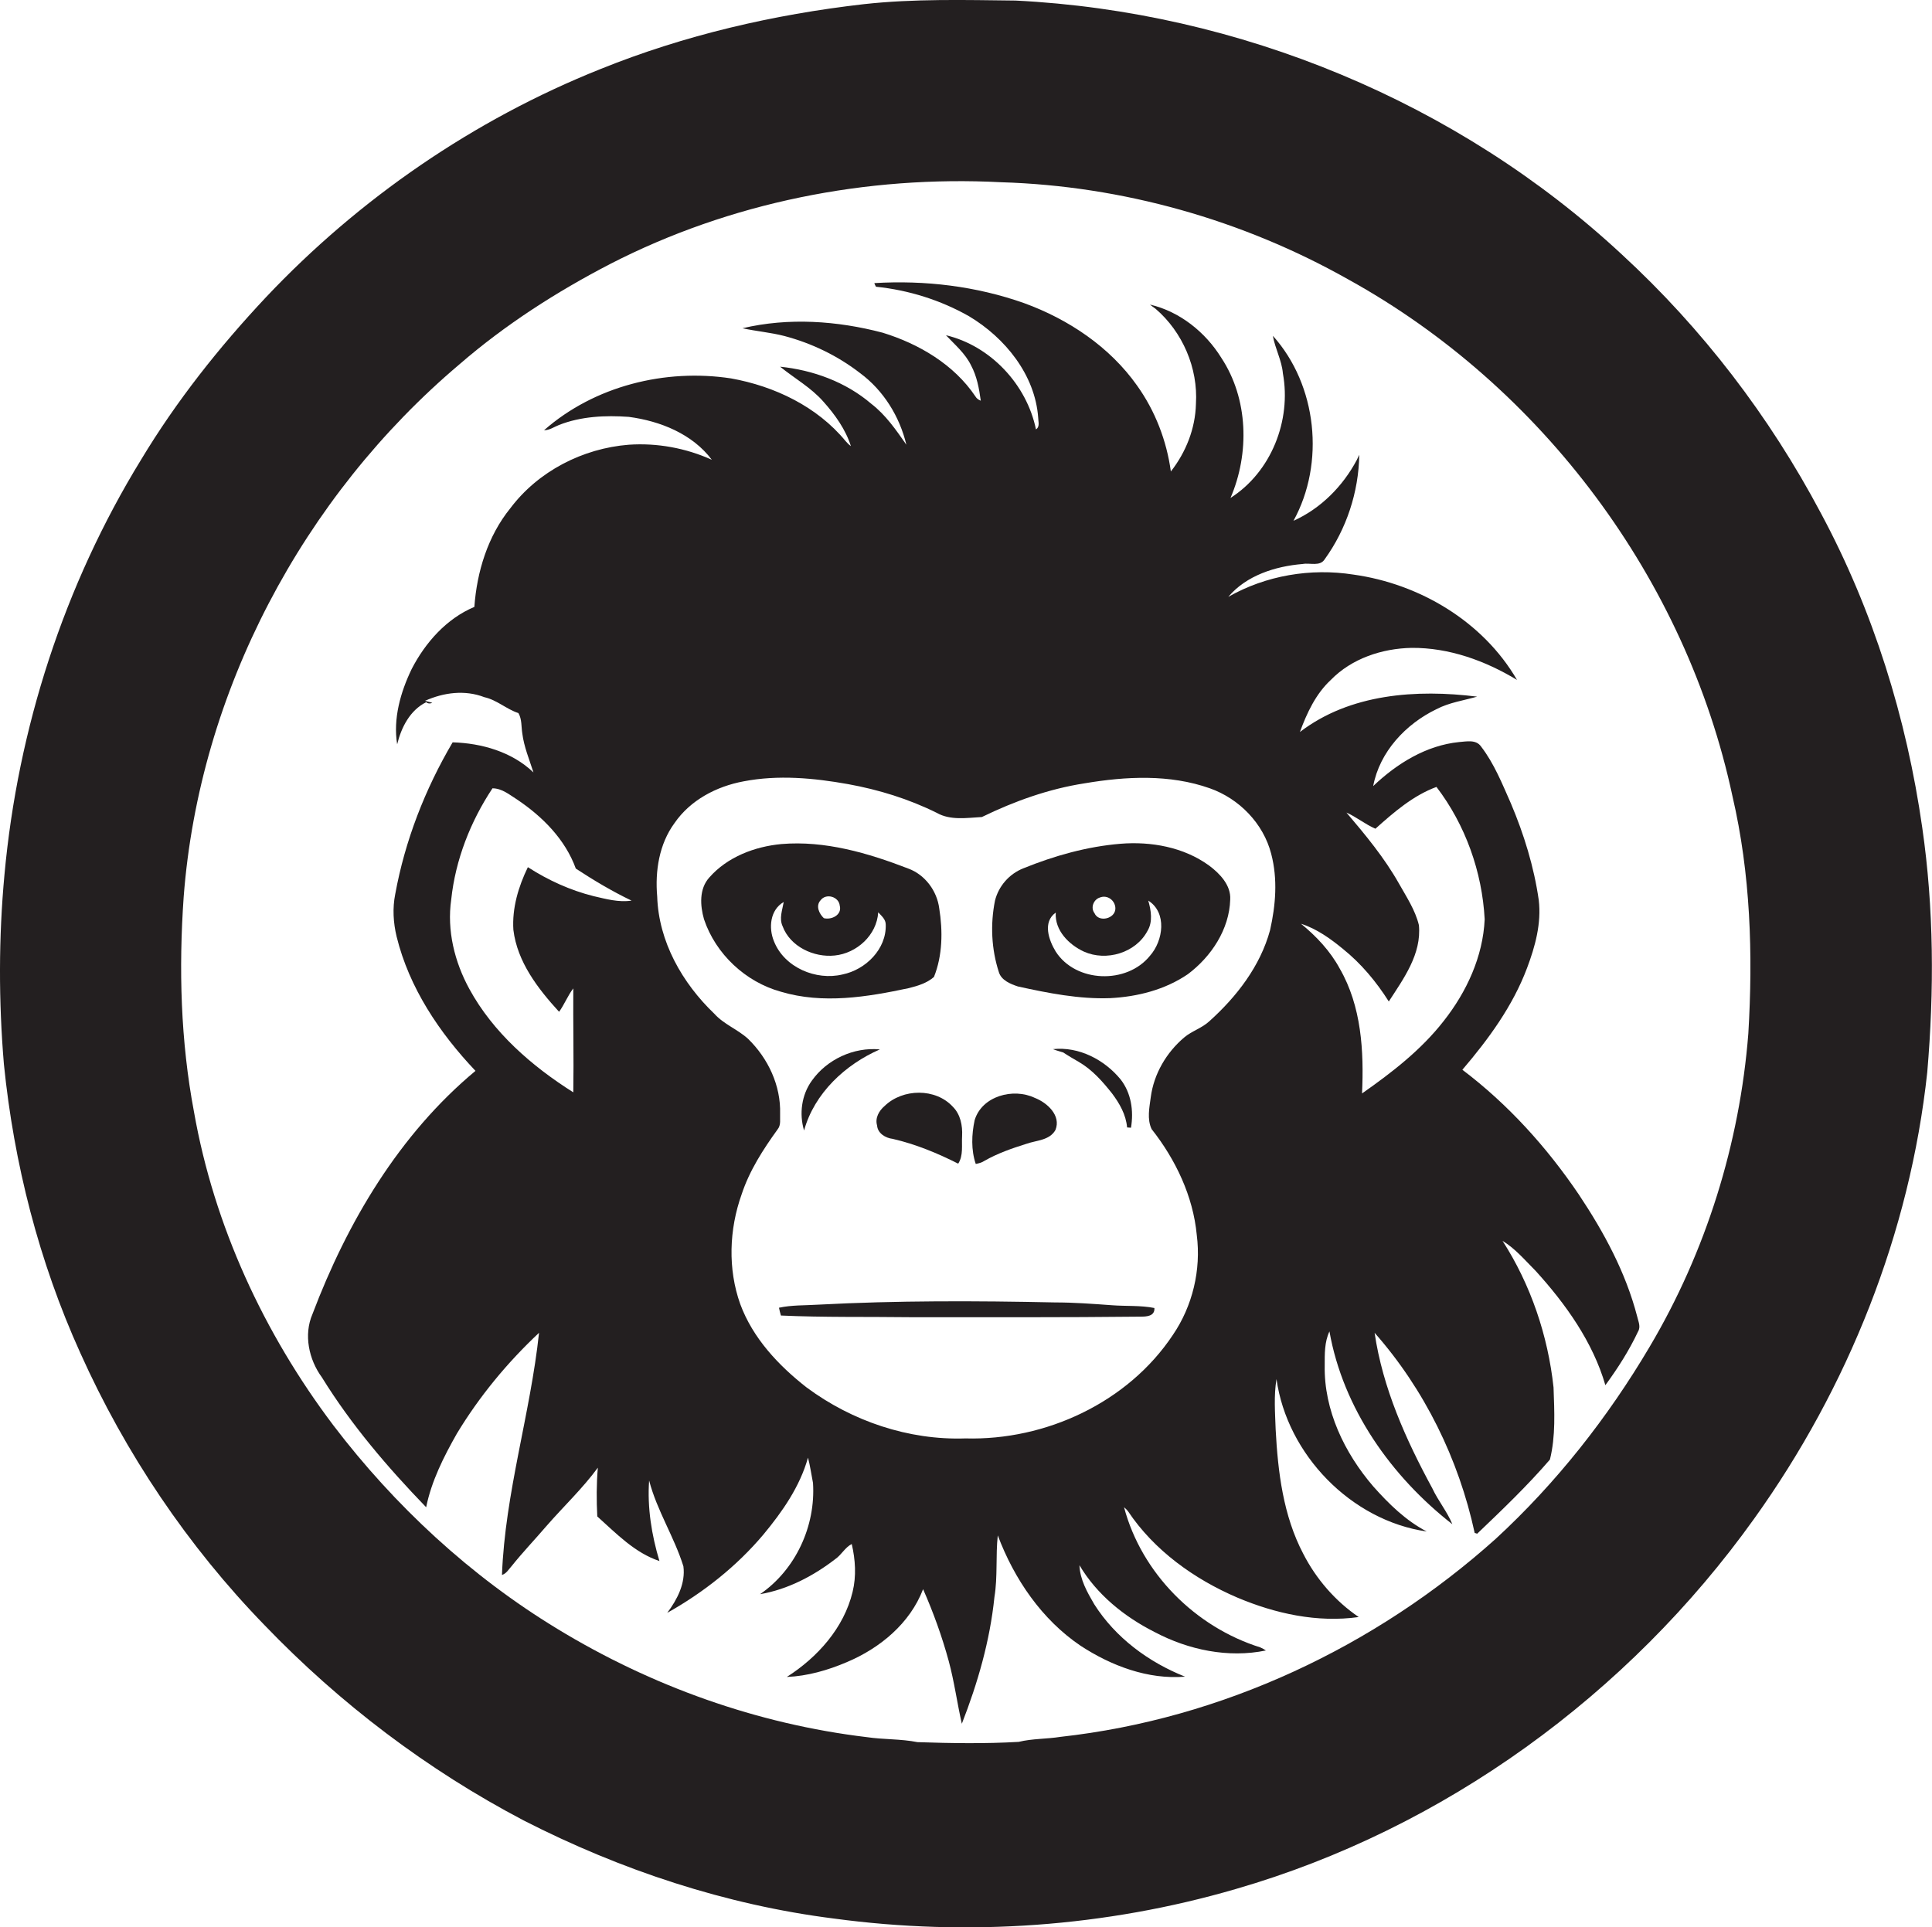
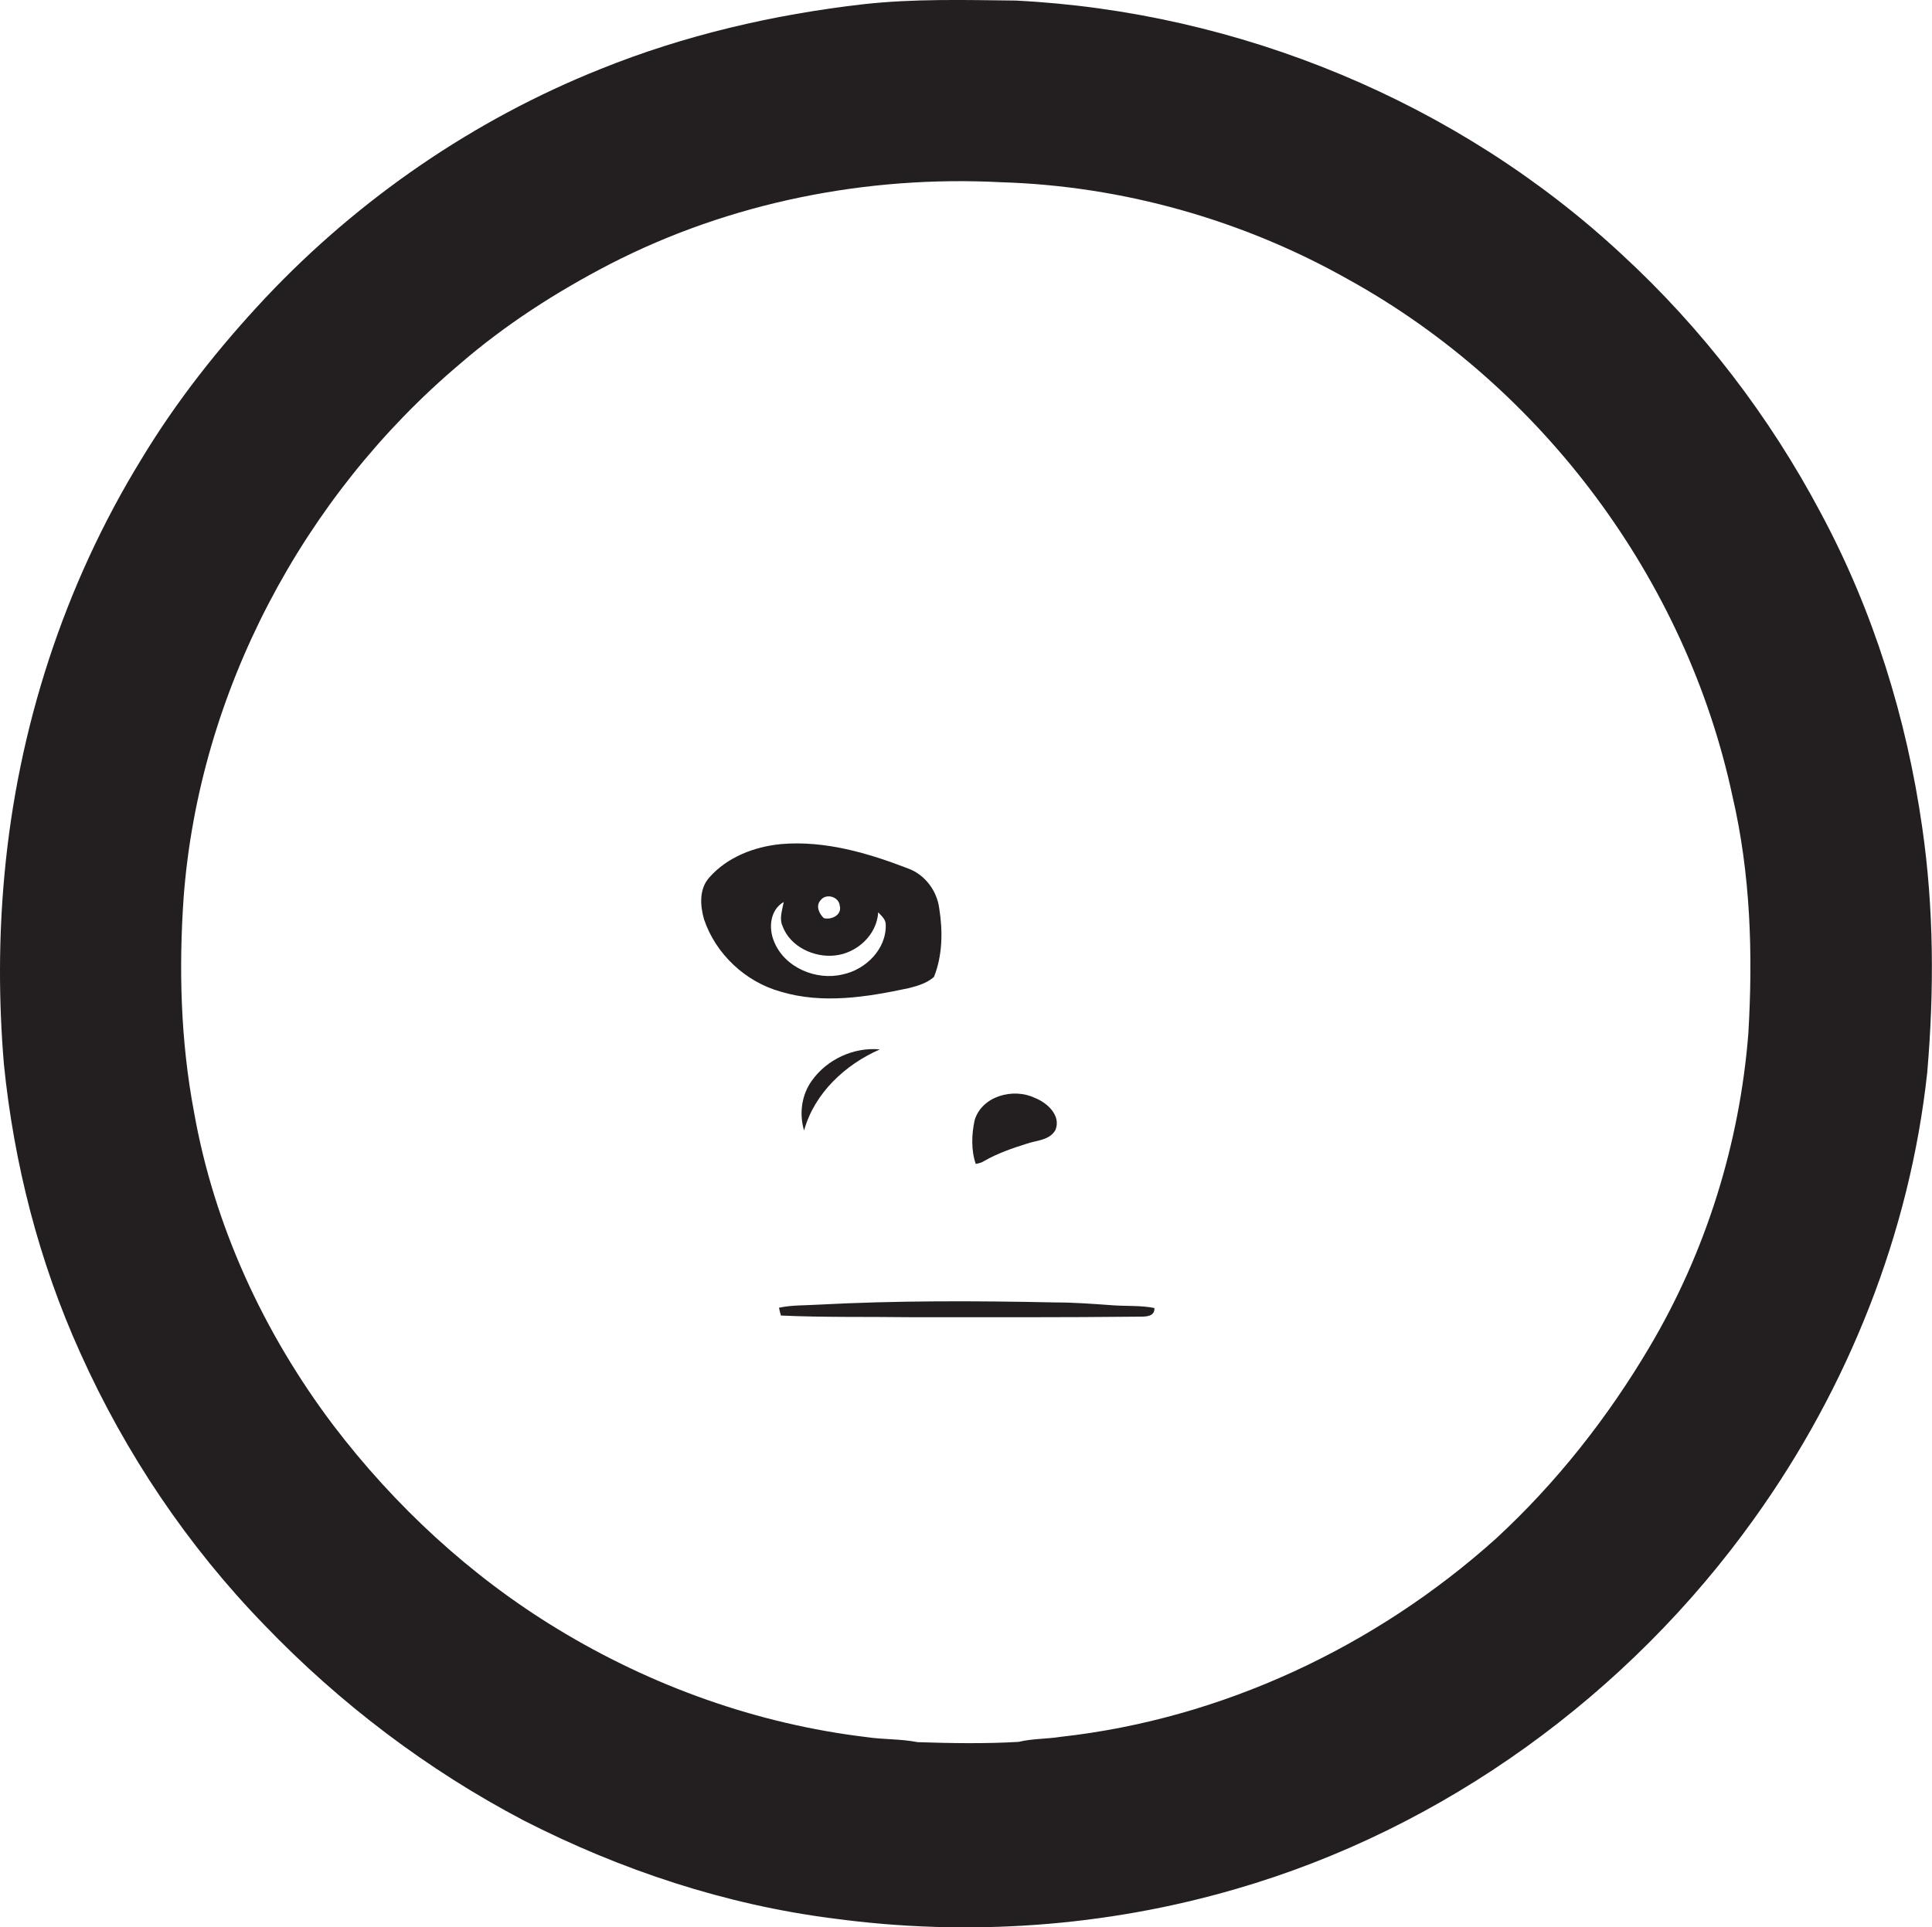
<svg xmlns="http://www.w3.org/2000/svg" version="1.1" id="Layer_1" x="0px" y="0px" viewBox="0 0 693.2 691.6" enable-background="new 0 0 693.2 691.6" xml:space="preserve">
  <g>
    <path fill="#231F20" d="M689.7,297c-5.6-39.3-17.6-77.9-36.4-112.9c-18.4-34.7-42.5-66.2-71.4-92.8C523.1,36.6,444.5,4.2,364.4,0.2   C346.2,0,328-0.5,309.9,1.5c-32.3,3.7-64.3,11.1-94.5,23.3c-45.3,18.1-86.5,46.4-120,81.9c-16.8,17.9-32.1,37.2-44.8,58.3   c-27.6,45-44.2,96.4-49,148.9c-2.1,22.6-2.1,45.4-0.2,68c3.6,35.7,12.6,70.9,27.4,103.6c16.2,36.1,38.6,69.4,66.2,97.8   c27,28.1,58.4,51.9,92.9,70c34.8,17.8,72.5,30.3,111.3,35.2c48.1,6.5,97.6,3,144.2-10.6c74.7-21.6,140.9-69.8,186-132.9   c33.7-47,55.9-102.6,62.1-160.2C694,355.6,693.9,326,689.7,297z M627.3,370.9c-3.1,39.5-15.2,78.3-35.4,112.4   c-15,25.4-33.5,48.9-55.2,68.9c-43.2,38.8-98.3,64.7-156.2,71.1c-5,0.8-10.1,0.6-15,1.8c-12.1,0.7-24.2,0.5-36.3,0.1   c-6-1.2-12.2-0.9-18.2-1.8c-39.3-4.7-77.3-18.3-111.1-38.9c-31.1-18.9-58.3-44.1-80.3-73c-24.9-33-42.8-71.6-50-112.5   c-4.8-25.4-5.5-51.4-3.7-77.1c5.6-73.6,42.8-143.7,99-191.2c16.4-14.2,34.8-26,54.1-36c43-22.1,92-31.8,140.2-29.3   c43.5,1.3,86.7,13.5,124.6,34.9c69.5,38.4,121.2,107.7,137.8,185.4C628.1,313.6,629,342.4,627.3,370.9z" />
-     <path fill="#231F20" d="M566.5,428.7c-11.5-17-25.4-32.4-41.8-44.8c9.4-11,18.1-22.9,23.2-36.5c2.9-7.7,5.2-16,4.2-24.4   c-1.7-11.9-5.3-23.6-10-34.7c-3.1-7-6-14.3-10.7-20.4c-1.8-2.6-5.2-1.8-7.9-1.6c-11.8,1.2-22.3,7.7-30.8,15.8   c2.3-12.3,11.7-22.3,22.7-27.6c4.6-2.4,9.7-3.1,14.6-4.5c-21.7-2.7-45.6-1.1-63.6,12.7c2.5-6.8,5.7-13.7,11.1-18.7   c7.5-7.7,18.4-11.3,29-11.5c13.4-0.1,26.4,4.6,37.8,11.5c-12.2-21-35-34.5-58.7-37.8c-15.3-2.4-31.4,0.3-44.9,8   c6.5-7.7,16.9-11,26.7-11.8c2.6-0.5,6.2,1,7.9-1.7c7.8-10.8,12.2-24.1,12.4-37.5c-0.3,0.6-0.6,1.3-0.9,1.9   c-5,9.4-12.9,17.4-22.7,21.8c11.4-20.7,8.5-48.7-7.4-66.4c0.8,4.6,3.2,8.8,3.6,13.5c3.1,16.9-4.2,35.4-18.8,44.7   c6.9-16,6.4-35.6-3.3-50.3c-5.7-9.2-14.9-16.6-25.6-19.1c0.6,0.5,1.3,1,2,1.5c9.7,8.3,15.3,21.3,14.5,34.1   c-0.2,8.9-3.6,17.4-9,24.3c-1.5-11-5.6-21.7-12.1-30.8c-9.8-13.9-24.6-23.8-40.5-29.6c-17.2-6.1-35.6-8.3-53.8-7.2   c0.1,0.3,0.4,1,0.6,1.3c11.7,1.2,23.2,4.8,33.4,10.6c12.9,7.7,23.7,21,24.8,36.4c0,1.4,0.7,3.2-0.8,4.2   c-3.3-16.1-16.3-30-32.3-33.8c3.2,3.4,6.9,6.5,9,10.8c2.1,3.9,2.9,8.3,3.5,12.7c-0.8-0.3-1.5-0.8-1.9-1.5   c-7.7-11.5-20.3-18.9-33.3-22.9c-16.3-4.3-33.8-5.5-50.3-1.6c5,1.1,10.1,1.5,15.1,2.8c9.8,2.6,19.1,7.1,27.1,13.3   c8.4,6.2,14.2,15.6,16.6,25.7c-3.7-5.3-7.4-10.7-12.6-14.7c-9.1-7.8-20.9-12.1-32.7-13.3c5.2,4.2,11.1,7.5,15.5,12.5   c4.2,4.7,8,10,9.9,16c-0.7-0.5-1.3-1.1-1.9-1.8c-10.2-12.4-25.5-19.7-41.1-22.5c-23.6-3.6-49,2.7-67.1,18.6c2,0,3.6-1.2,5.4-1.9   c7.9-3.1,16.6-3.5,25-2.9c11.3,1.5,22.8,6.1,29.8,15.4c-9.3-4.2-19.6-6.1-29.8-5.4c-16.5,1.3-32.5,9.5-42.5,22.8   c-8.1,10-12,22.8-12.9,35.4c-10,4.2-17.6,12.8-22.5,22.3c-4,8.3-6.7,17.8-5.2,27c1.5-6.1,4.6-12.2,10.4-15.1   c0.6,0.5,1.4,0.6,2.2,0.2l-2.6-0.7c6.7-3,14.3-4,21.3-1.3c4.5,1,7.9,4.3,12.2,5.7c1.3,2.2,1,4.9,1.4,7.3c0.6,4.8,2.5,9.3,4,14   c-7.7-7.4-18.6-10.5-29-10.8c-9.9,16.8-17.1,35.3-20.6,54.5c-1,5-0.7,10.2,0.5,15.2c4.5,18.4,15.4,34.6,28.3,48.2   c-27.4,22.8-46,54.3-58.5,87.3c-3.2,7.4-1.3,16.3,3.4,22.7c10.5,17,23.5,32.2,37.4,46.6c1.9-9.4,6.3-18.1,11-26.4   c8.1-13.4,18.1-25.5,29.5-36.2c-3.1,29.1-12.2,57.5-13.3,86.9c1.6-0.5,2.4-2,3.4-3.1c4-5,8.4-9.6,12.6-14.5   c6.1-7,12.9-13.4,18.4-20.9c-0.5,5.8-0.5,11.7-0.2,17.5c6.8,6.1,13.5,13.1,22.3,16c-2.8-9.3-4.4-19.2-3.7-28.9   c2.8,10.8,9,20.2,12.3,30.8c0.8,6.1-2.2,11.9-5.8,16.7c13-7.3,24.9-16.7,34.5-28.1c6.8-8.2,13.1-17.2,16-27.6   c0.8,3,1.2,6.1,1.8,9.1c1,15.4-6.2,31.1-19,39.9c9.9-1.7,19.1-6.5,27-12.6c2.2-1.5,3.5-4.2,5.9-5.4c1.3,5.6,1.7,11.5,0.3,17.2   c-3.1,12.9-12.6,23.5-23.6,30.5c7.4-0.3,14.7-2.4,21.5-5.3c11.9-5,22.7-13.9,27.4-26.2c3.7,8.4,6.8,17,9.2,25.8   c2,7.4,3,15,4.7,22.5c5.7-14.6,10.1-29.8,11.7-45.5c1.2-7.3,0.4-14.8,1.2-22.1c5.9,15.7,15.8,30.2,29.7,39.6   c11,7.2,24.2,12.2,37.5,11.1c-13.1-5.2-25-14-32.6-26c-2.5-4.3-5.1-8.8-5.3-14c6.2,10.5,16.1,18.5,27,24   c12.1,6.4,26.4,9.4,39.9,6.6c-0.6-0.4-1.3-0.8-2-1.1c-23.3-7.3-42.6-26.6-48.9-50.3c0.4,0.3,1.1,1,1.4,1.4   c9.4,14.1,23.8,24.4,39.2,31c13.7,5.8,28.8,9.1,43.6,7c-8.4-5.7-15.3-13.7-19.9-22.7c-7.2-13.7-9.1-29.4-9.9-44.6   c-0.2-6-0.7-12.1,0.3-18.1c3.8,27.1,26.8,50.8,53.9,54.7c-7.5-3.9-13.6-9.9-19.2-16.2c-10.3-12-17.7-27.3-17.4-43.4   c0-4.1-0.1-8.4,1.7-12.2c4.9,27.7,22.2,52.1,44.1,69.2c-1.9-4.6-5.1-8.4-7.2-12.9c-9.5-17.5-17.8-36-20.7-55.8   c17.9,20.3,30.2,45.4,35.9,71.8c0.2,0.1,0.7,0.2,0.9,0.3c9-8.6,18-17.2,26.1-26.6c2.1-8.4,1.6-17.3,1.3-25.9   c-2-18.6-8.2-36.9-18.3-52.6c4.6,2.8,8.1,7,11.9,10.8c10.8,11.9,20.5,25.5,25,41c4.4-6,8.5-12.4,11.7-19.2c1.1-1.8,0.1-3.7-0.3-5.5   C583.3,456.6,575.5,442.2,566.5,428.7z M213,321.6c-8.4-2.1-16.3-5.7-23.6-10.4c-3.4,7-5.7,14.7-5.2,22.5   c1.4,11.5,8.8,21.1,16.4,29.4c1.9-2.6,3.1-5.8,5.1-8.4c-0.1,12.4,0.2,24.8,0,37.3c-14.9-9.4-28.8-21.5-37.3-37.1   c-5.3-9.7-8.1-21-6.5-32.1c1.5-14.2,6.9-28,14.8-39.9c3.4,0,6.1,2.3,8.8,4c9.1,6.1,17.3,14.3,21.1,24.8c6.4,4.2,13.1,8.2,20,11.5   C221.9,323.9,217.4,322.6,213,321.6z M455.7,333.8c-3.5,12.9-12,23.9-21.8,32.7c-2.7,2.5-6.3,3.5-9,5.8c-6.4,5.4-10.9,13.1-12,21.4   c-0.5,3.8-1.4,7.9,0.3,11.5c8.6,10.9,14.9,24.1,16.2,38c1.6,12.5-1.5,25.5-8.6,35.9c-16.1,24.2-45.6,37.9-74.4,37.1   c-20.4,0.7-40.7-6.2-57-18.3c-10.1-7.9-19.3-17.7-23.8-29.9c-4.5-12.6-4-26.8,0.5-39.4c2.8-8.5,7.7-16.1,12.9-23.3   c1.3-1.6,0.8-3.7,0.9-5.6c0.3-10.1-4.3-19.9-11.5-26.9c-3.7-3.4-8.7-5.2-12.1-9c-11.5-11-20-25.9-20.5-42.1   c-0.8-9.1,0.7-18.8,6.2-26.3c5.7-8.3,15.1-13.2,24.8-15c12.4-2.4,25.2-1.2,37.5,1c11,2,21.7,5.3,31.8,10.3   c4.9,2.8,10.8,1.8,16.2,1.5c11.7-5.7,24-10.1,36.9-12.1c14.8-2.5,30.5-3.3,44.9,1.8c10.5,3.7,19.2,12.6,22,23.5   C458.5,315.5,457.7,324.9,455.7,333.8z M488.7,392.4c0.7-15.2-0.2-31.3-8-44.8c-3.4-6.3-8.4-11.6-13.9-16.1c5.6,1.8,10.5,5.3,15,9   c6.6,5.3,12,11.8,16.5,18.9c5.3-8.2,11.8-17,10.8-27.4c-1.3-5.4-4.5-10.2-7.2-15c-5.2-9.2-12-17.4-18.8-25.4   c3.6,1.6,6.7,4.2,10.4,5.8c6.6-5.9,13.5-11.9,21.9-15c10.4,13.6,16.4,30.5,17.3,47.5c-0.6,13.4-6.5,26.1-14.7,36.5   C509.9,376.8,499.4,384.9,488.7,392.4z" />
-     <path fill="#231F20" d="M433.8,310.6c-9.1-6.6-20.8-8.7-31.8-7.8c-12,1-23.7,4.3-34.8,8.8c-5.1,2-8.9,6.4-10.2,11.6   c-1.7,8.5-1.3,17.4,1.4,25.7c0.9,2.9,4.1,4.2,6.8,5.1c10.9,2.4,22,4.6,33.1,4.2c9.8-0.5,19.7-3,27.9-8.6   c8.4-6.3,14.9-16.1,15.2-26.8C441.7,317.7,437.7,313.5,433.8,310.6z M394.6,322.1c2.7-1.1,5.5,1,5.6,3.8c0.1,3.8-6,5.3-7.5,1.8   C391.2,325.7,392.4,322.8,394.6,322.1z M412.6,343c-8.3,10.3-26.6,9.7-33.8-1.5c-2.5-4.1-4.8-10.6,0-14c-0.4,6.4,4.7,11.5,10.1,14   c8,3.6,18.6,0.5,22.8-7.4c2-3.3,1.3-7.4,0.3-10.9C418.8,327.5,417.4,337.6,412.6,343z" />
    <path fill="#231F20" d="M326.1,354.6c3.2-0.8,6.5-1.8,9-4c3.1-7.7,3.2-16.5,1.9-24.6c-0.8-6.3-5.1-12.1-11.1-14.3   c-14.5-5.6-29.9-10.1-45.5-8.8c-9.6,0.9-19.4,4.6-25.9,12c-3.7,4.1-3.3,10.1-1.9,15c4.2,12.5,14.9,22.5,27.6,26   C295.3,360.4,311.1,357.8,326.1,354.6z M294.4,323.1c2-2.7,6.6-1.3,6.9,1.9c0.9,3.3-2.9,5.2-5.7,4.5   C293.9,327.9,292.6,325.1,294.4,323.1z M281.2,323.7c-0.5,2.9-1.7,5.9-0.4,8.7c2.7,7.3,11.2,11.3,18.7,10.5   c7.9-0.8,15.1-7.3,15.6-15.5c1.2,1.3,2.7,2.5,2.7,4.4c0.3,8.8-7.2,16.2-15.5,17.9c-9.5,2.3-20.9-2.5-24.6-11.9   C275.7,333,276.3,326.5,281.2,323.7z" />
    <path fill="#231F20" d="M291.3,387.8c-3.7,5.1-4.6,11.9-2.8,17.9c3.7-13.4,14.8-23.7,27.2-29.1   C306.3,375.7,296.7,380.2,291.3,387.8z" />
-     <path fill="#231F20" d="M387.1,381.1c4.8,2.8,8.5,7,11.9,11.3c2.7,3.6,5,7.6,5.4,12.2c0.3,0,1,0.1,1.4,0.1c1-6,0.1-12.4-3.7-17.3   c-5.8-7.1-15-11.9-24.3-10.9c1.2,0.5,2.5,0.8,3.7,1.2C383.3,378.9,385.2,380,387.1,381.1z" />
-     <path fill="#231F20" d="M317.4,396.9c-2,1.7-3.5,4.3-2.7,7c0.2,2.8,3,4.5,5.6,4.8c8.2,1.9,16,5.1,23.5,8.9c1.9-2.9,1.2-6.6,1.4-9.9   c0.2-3.8-0.6-7.8-3.3-10.5C335.7,390.4,323.9,390.6,317.4,396.9z" />
    <path fill="#231F20" d="M353.2,416.6c4.7-2.7,9.9-4.5,15-6.1c3.6-1.3,8.4-1.2,10.5-5c2.1-5.2-3-9.8-7.4-11.5   c-7.7-3.7-19-0.7-21.6,8c-1.1,5.1-1.3,10.7,0.4,15.7C351.2,417.5,352.3,417.2,353.2,416.6z" />
    <path fill="#231F20" d="M378.5,467.4c-28.3-0.6-56.7-0.7-85,0.8c-4.7,0.3-9.4,0.1-14,1.1c0.2,0.9,0.4,1.9,0.7,2.8   c15.4,0.7,30.8,0.4,46.3,0.6c27.5,0,55.1,0.1,82.7-0.2c2.1,0,5.2-0.1,5-3.1c-5-1-10.2-0.6-15.3-1   C392,467.9,385.3,467.4,378.5,467.4z" />
  </g>
</svg>